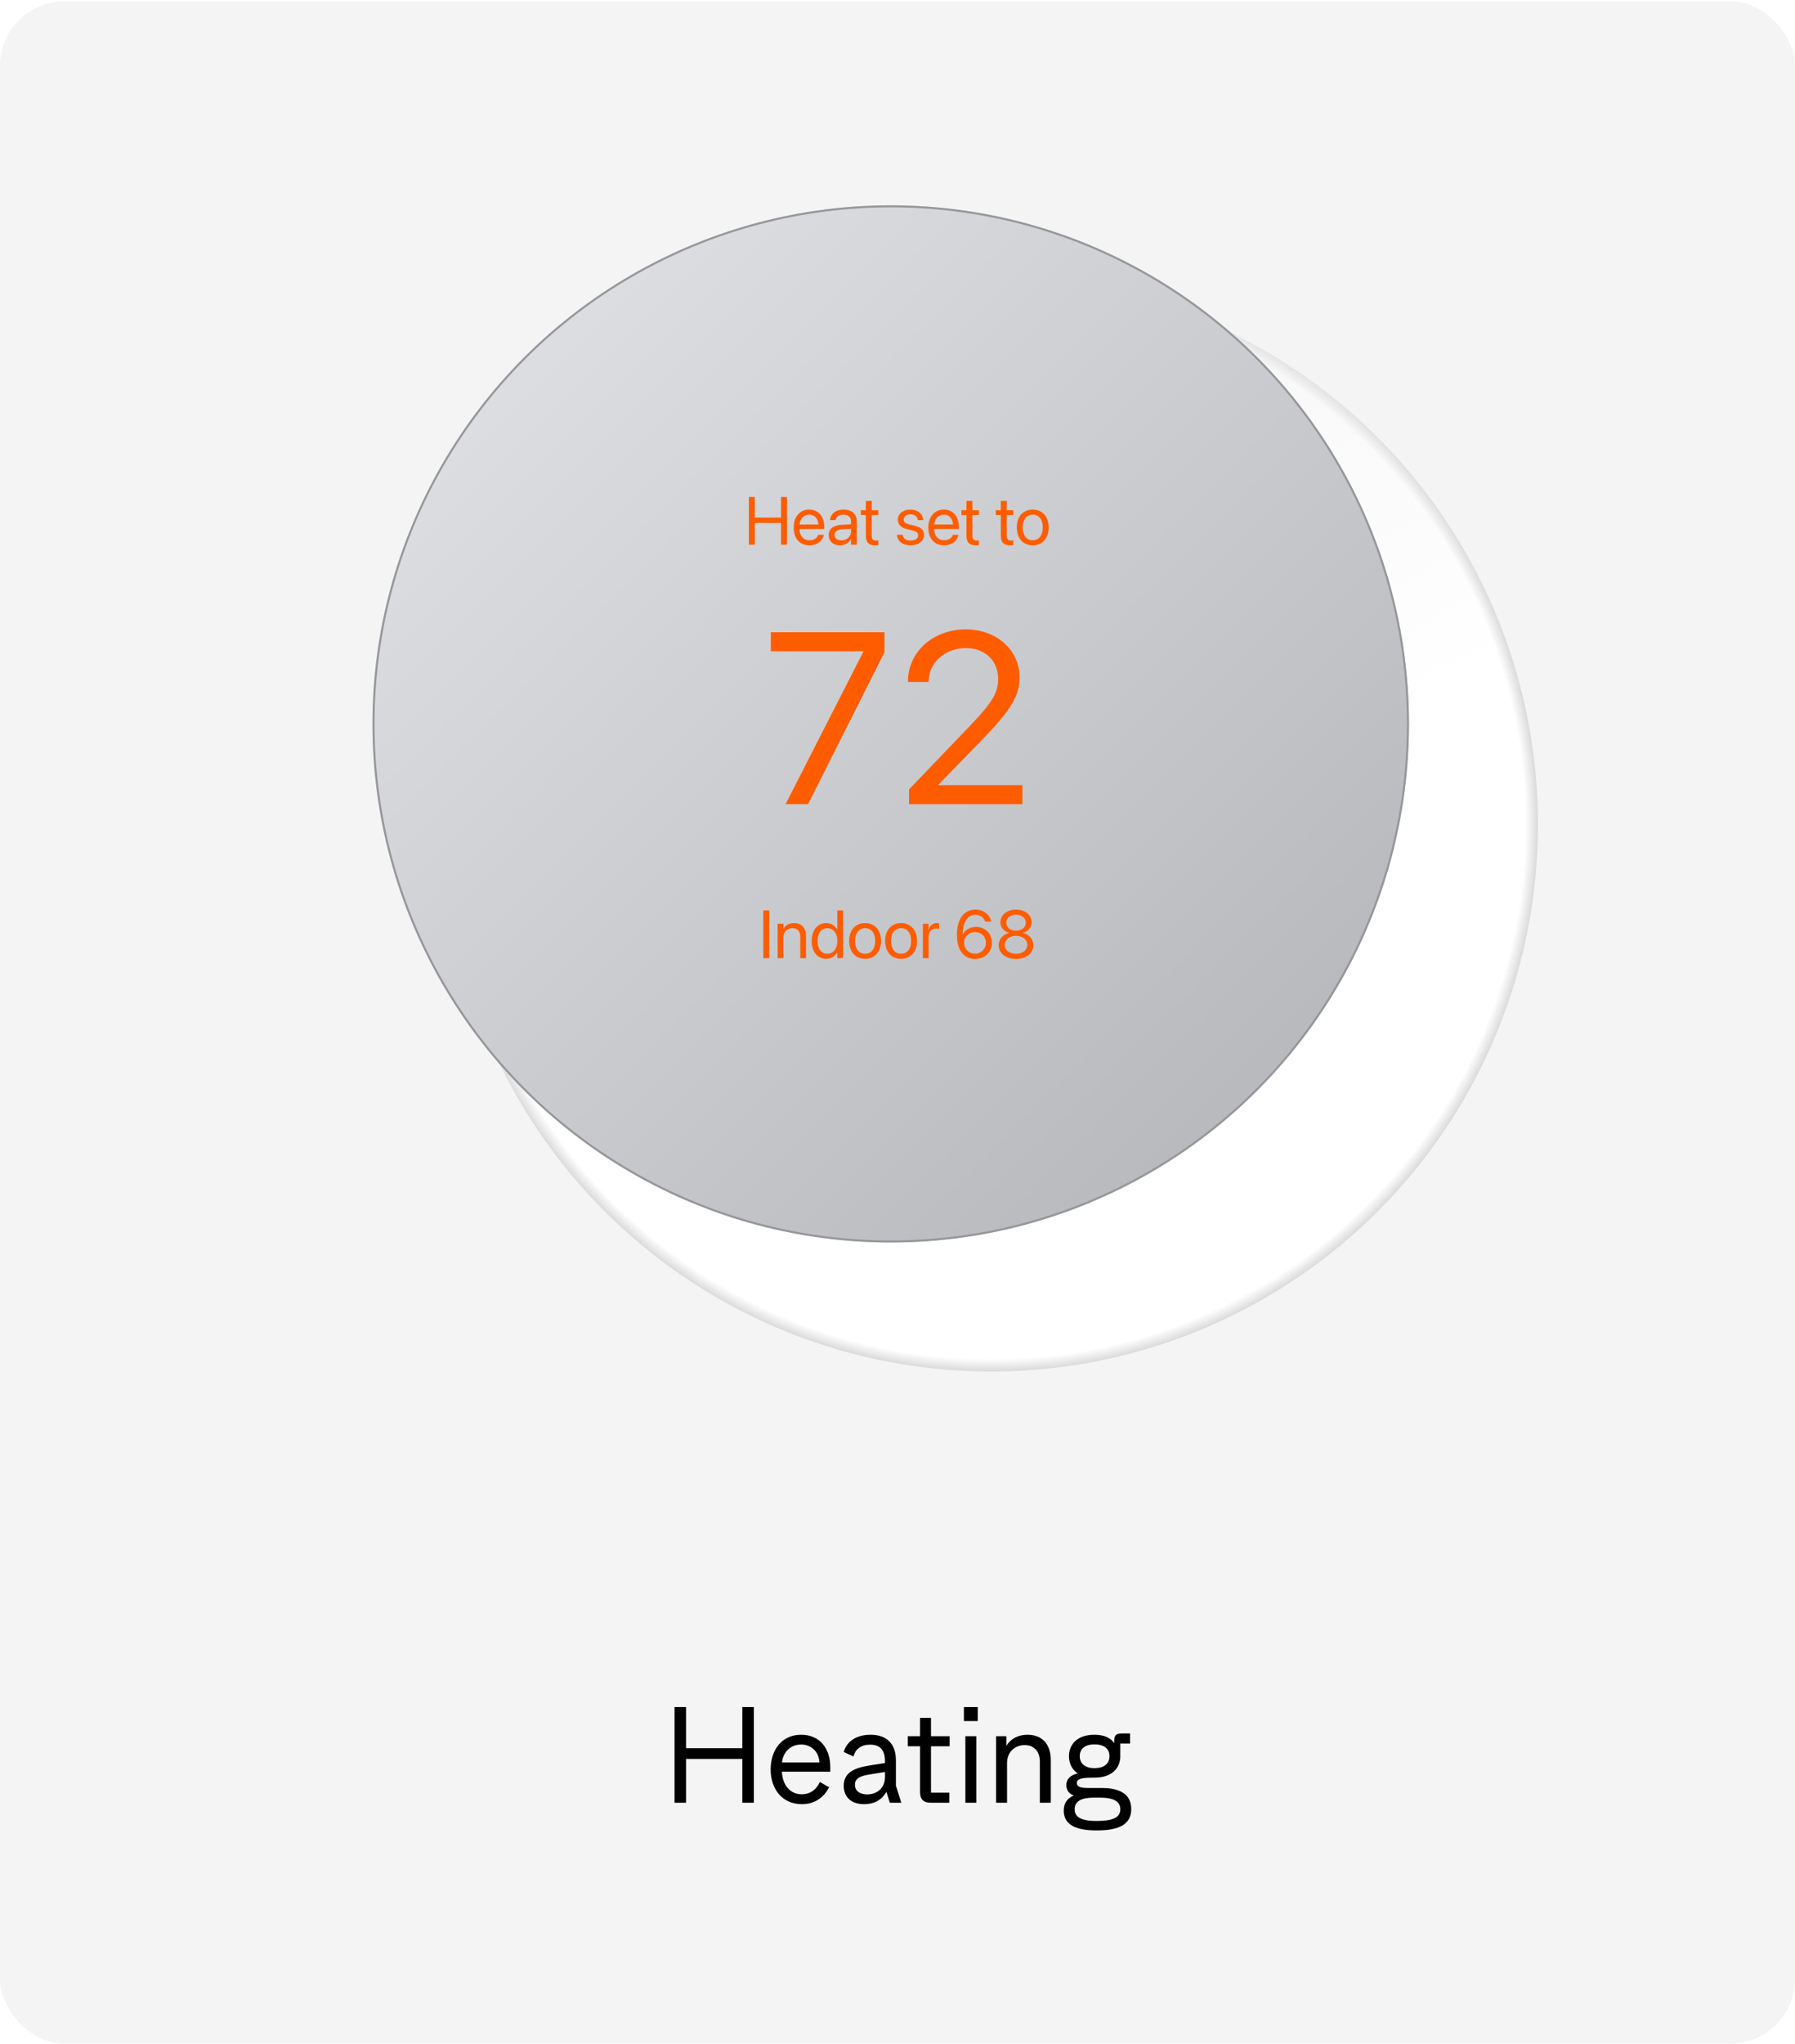
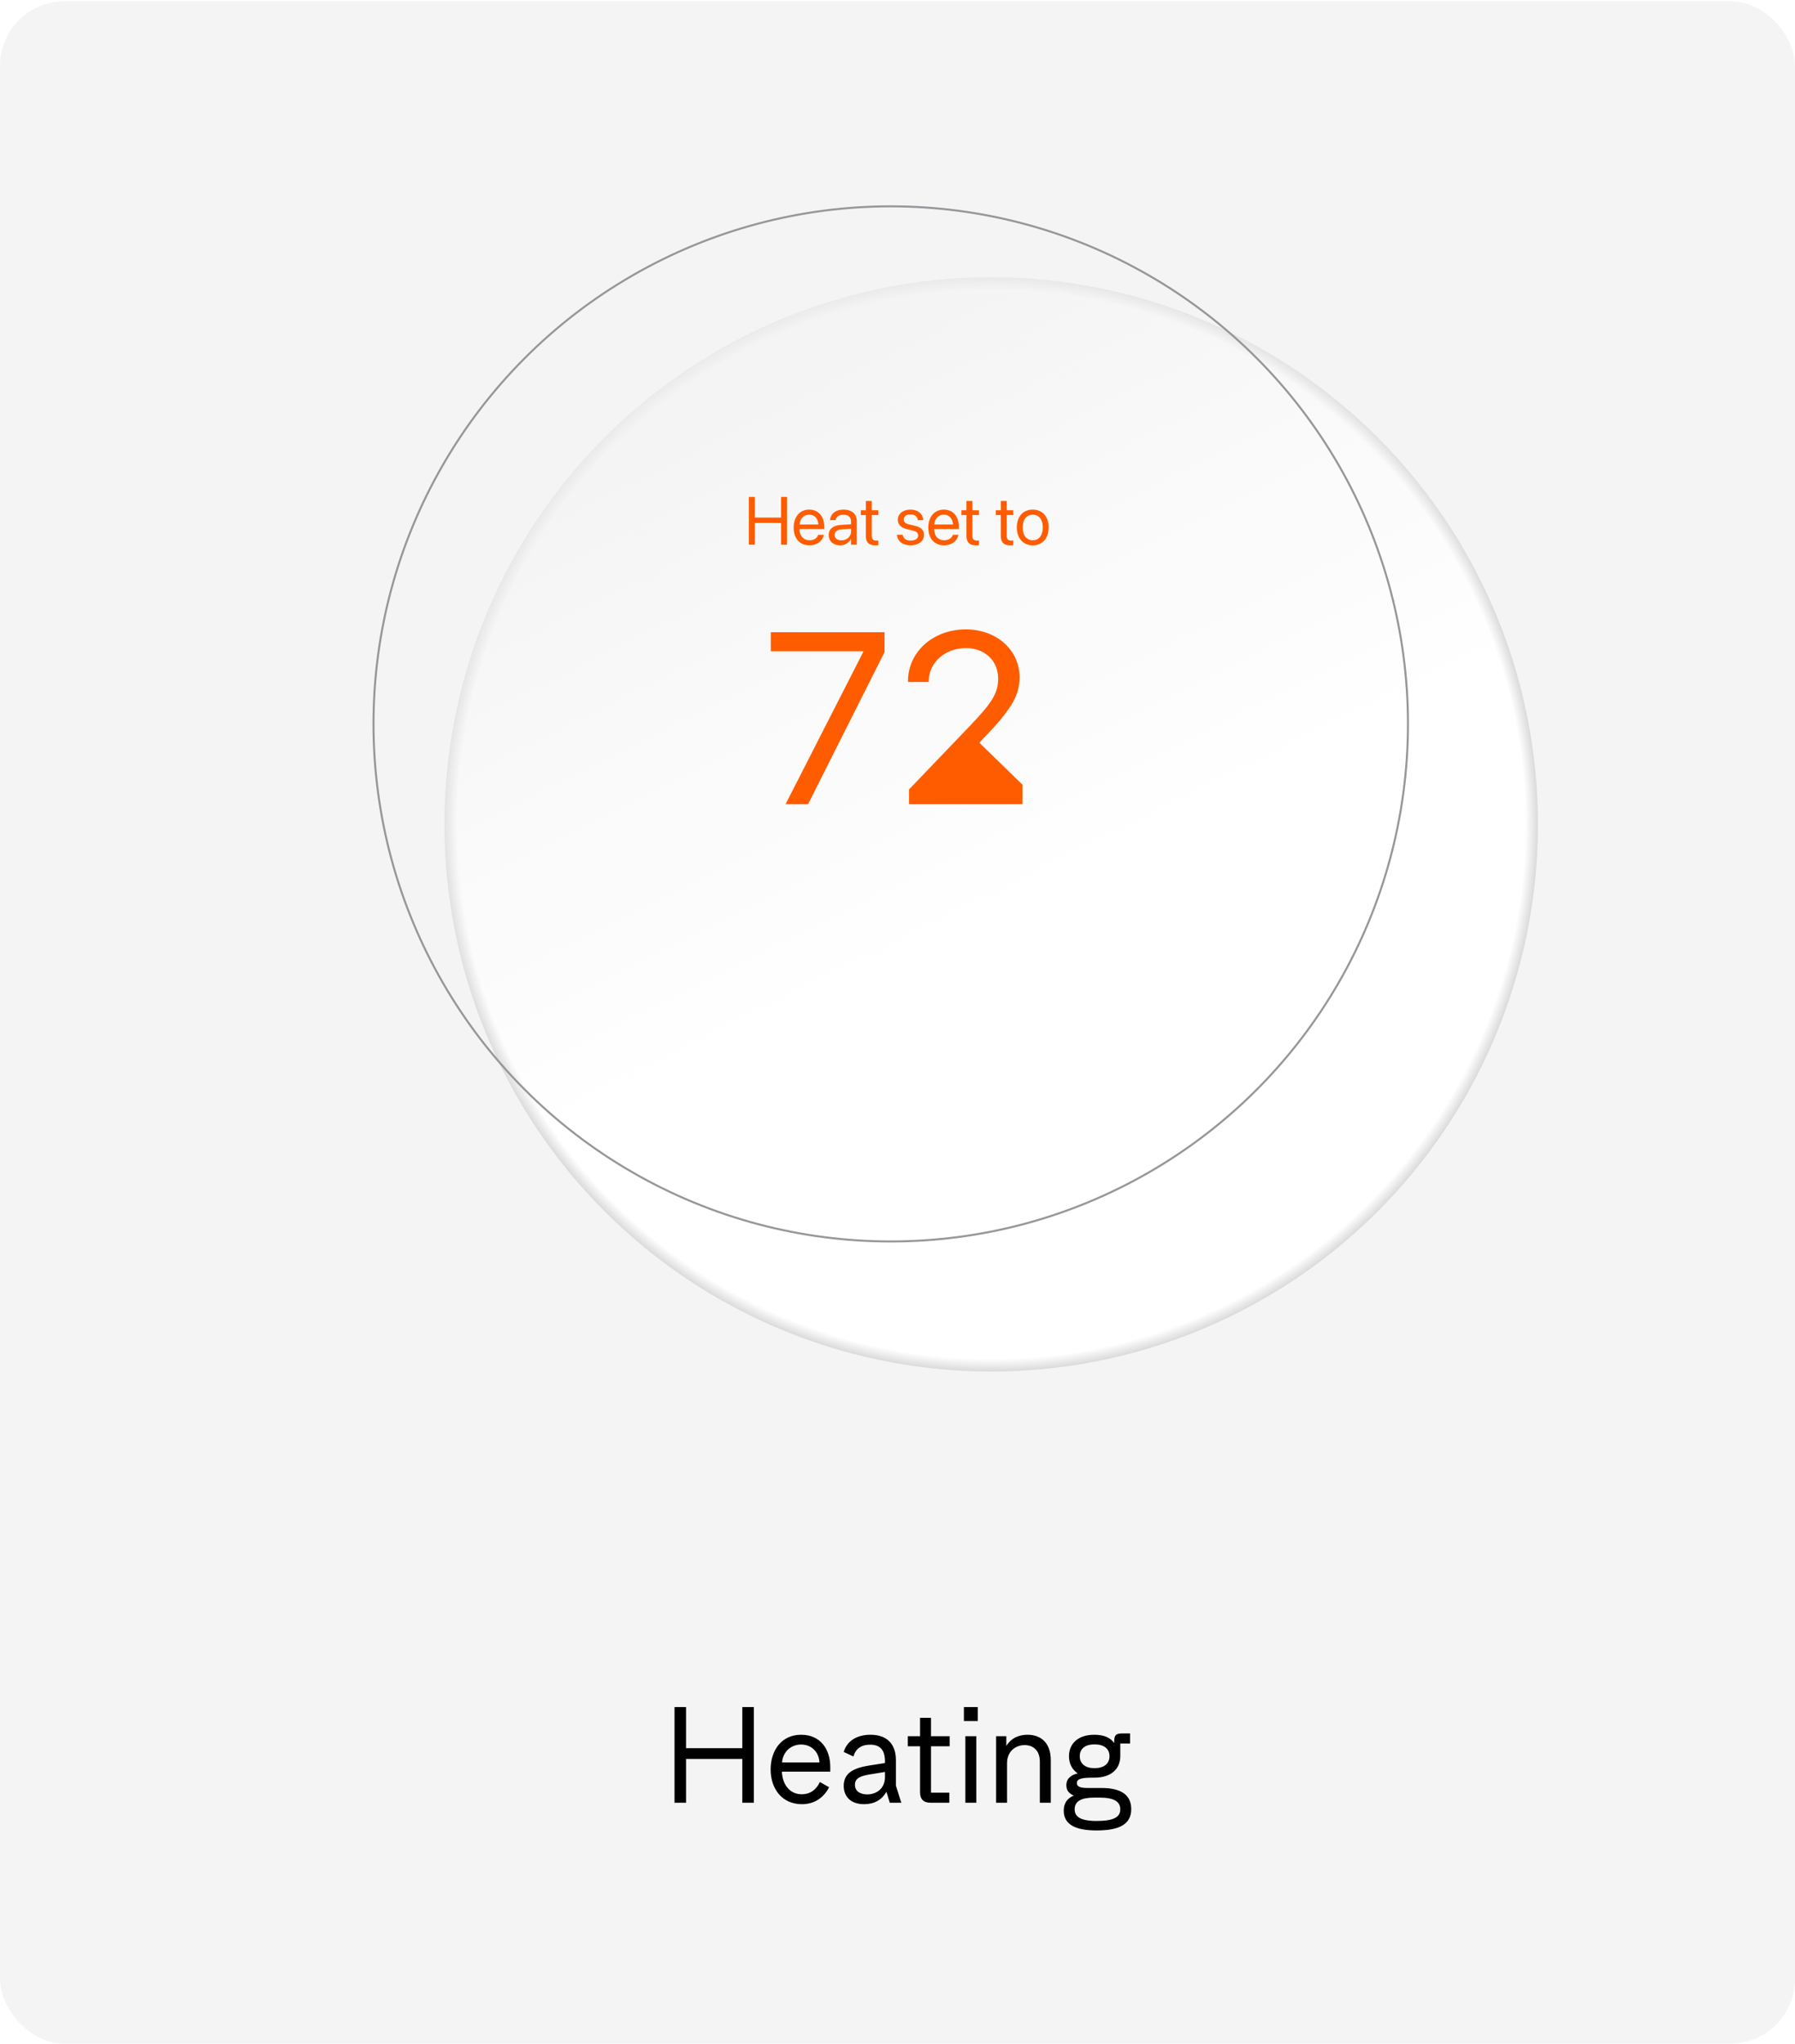
<svg xmlns="http://www.w3.org/2000/svg" width="891" height="1014" viewBox="0 0 891 1014" fill="none">
  <g clip-path="url(#clip0_56_7929)">
    <rect y="0.638" width="891" height="1013.12" rx="32" fill="#F4F4F4" />
    <g filter="url(#filter0_d_56_7929)">
      <circle cx="445.5" cy="362.466" r="271.371" fill="white" />
      <circle cx="445.5" cy="362.466" r="271.371" fill="url(#paint0_radial_56_7929)" />
      <circle cx="445.5" cy="362.466" r="271.371" fill="url(#paint1_linear_56_7929)" />
    </g>
    <g filter="url(#filter1_d_56_7929)">
-       <circle cx="445.502" cy="362.463" r="257.247" fill="url(#paint2_linear_56_7929)" />
      <circle cx="445.502" cy="362.463" r="256.743" stroke="#96979B" stroke-width="1.009" />
    </g>
    <g filter="url(#filter2_d_56_7929)">
-       <path d="M389.938 398.93H401.11L439.059 323.505V313.634H382.609V323.091H428.537V323.328L389.938 398.93ZM451.235 398.93H507.508V389.472H465.836V389.236L486.11 368.429C501.775 352.41 506.09 345.376 506.09 336.037V335.918C506.09 322.559 494.8 312.215 479.372 312.215C463.471 312.215 450.703 323.151 450.703 337.928V338.283H460.989V337.987C460.989 328.825 468.909 321.495 479.549 321.495C488.829 321.495 495.391 327.761 495.45 336.45V336.569C495.45 343.662 492.79 348.272 481.263 360.272L451.235 391.6V398.93Z" fill="#FF5C00" />
+       <path d="M389.938 398.93H401.11L439.059 323.505V313.634H382.609V323.091H428.537V323.328L389.938 398.93ZM451.235 398.93H507.508V389.472V389.236L486.11 368.429C501.775 352.41 506.09 345.376 506.09 336.037V335.918C506.09 322.559 494.8 312.215 479.372 312.215C463.471 312.215 450.703 323.151 450.703 337.928V338.283H460.989V337.987C460.989 328.825 468.909 321.495 479.549 321.495C488.829 321.495 495.391 327.761 495.45 336.45V336.569C495.45 343.662 492.79 348.272 481.263 360.272L451.235 391.6V398.93Z" fill="#FF5C00" />
    </g>
    <g filter="url(#filter3_d_56_7929)">
      <path d="M371.729 270.195H374.685V259.408H387.689V270.195H390.644V246.502H387.689V256.748H374.685V246.502H371.729V270.195ZM401.826 270.524C405.553 270.524 408.344 268.291 408.903 265.467L408.936 265.302H406.128L406.079 265.45C405.586 266.911 404.059 267.995 401.892 267.995C398.854 267.995 396.916 265.943 396.851 262.429H409.149V261.378C409.149 256.255 406.308 252.791 401.645 252.791C396.982 252.791 393.961 256.419 393.961 261.706V261.723C393.961 267.092 396.916 270.524 401.826 270.524ZM401.629 255.319C404.125 255.319 405.964 256.879 406.243 260.196H396.9C397.212 257.01 399.15 255.319 401.629 255.319ZM417.03 270.524C419.313 270.524 421.365 269.292 422.367 267.42H422.432V270.195H425.289V258.39C425.289 254.974 422.761 252.791 418.722 252.791C414.699 252.791 412.252 255.057 412.006 257.864L411.99 258.045H414.748L414.781 257.897C415.109 256.37 416.489 255.319 418.689 255.319C421.07 255.319 422.432 256.584 422.432 258.669V260.097L417.539 260.376C413.615 260.606 411.349 262.429 411.349 265.335V265.368C411.349 268.471 413.632 270.524 417.03 270.524ZM414.272 265.368V265.335C414.272 263.742 415.585 262.724 417.868 262.593L422.432 262.314V263.71C422.432 266.189 420.364 268.044 417.671 268.044C415.618 268.044 414.272 267.01 414.272 265.368ZM434.468 270.524C435.026 270.524 435.634 270.458 435.995 270.409V268.094C435.749 268.11 435.42 268.159 435.075 268.159C433.548 268.159 432.744 267.65 432.744 265.828V255.483H435.995V253.119H432.744V248.505H429.788V253.119H427.293V255.483H429.788V265.844C429.788 269.112 431.332 270.524 434.468 270.524ZM452.02 270.524C455.83 270.524 458.654 268.422 458.654 265.434V265.417C458.654 262.987 457.406 261.624 453.958 260.787L451.249 260.13C449.36 259.67 448.589 258.866 448.589 257.7V257.684C448.589 256.173 449.869 255.171 451.938 255.171C454.056 255.171 455.321 256.272 455.55 257.93L455.567 258.045H458.292L458.276 257.831C458.063 254.974 455.682 252.791 451.938 252.791C448.244 252.791 445.666 254.876 445.666 257.815V257.831C445.666 260.294 447.226 261.789 450.444 262.56L453.153 263.217C455.091 263.693 455.731 264.383 455.731 265.614V265.631C455.731 267.174 454.352 268.143 452.037 268.143C449.705 268.143 448.441 267.141 448.096 265.434L448.063 265.269H445.206L445.223 265.417C445.567 268.471 447.997 270.524 452.02 270.524ZM468.653 270.524C472.38 270.524 475.172 268.291 475.73 265.467L475.763 265.302H472.955L472.906 265.45C472.413 266.911 470.886 267.995 468.719 267.995C465.681 267.995 463.744 265.943 463.678 262.429H475.976V261.378C475.976 256.255 473.136 252.791 468.473 252.791C463.809 252.791 460.788 256.419 460.788 261.706V261.723C460.788 267.092 463.744 270.524 468.653 270.524ZM468.456 255.319C470.952 255.319 472.791 256.879 473.07 260.196H463.727C464.039 257.01 465.977 255.319 468.456 255.319ZM484.416 270.524C484.974 270.524 485.582 270.458 485.943 270.409V268.094C485.697 268.11 485.368 268.159 485.023 268.159C483.496 268.159 482.692 267.65 482.692 265.828V255.483H485.943V253.119H482.692V248.505H479.736V253.119H477.241V255.483H479.736V265.844C479.736 269.112 481.28 270.524 484.416 270.524ZM501.459 270.524C502.018 270.524 502.625 270.458 502.986 270.409V268.094C502.74 268.11 502.412 268.159 502.067 268.159C500.54 268.159 499.735 267.65 499.735 265.828V255.483H502.986V253.119H499.735V248.505H496.78V253.119H494.284V255.483H496.78V265.844C496.78 269.112 498.323 270.524 501.459 270.524ZM512.641 270.524C517.353 270.524 520.539 267.108 520.539 261.657V261.624C520.539 256.173 517.337 252.791 512.625 252.791C507.912 252.791 504.727 256.189 504.727 261.624V261.657C504.727 267.092 507.896 270.524 512.641 270.524ZM512.657 267.995C509.636 267.995 507.649 265.68 507.649 261.657V261.624C507.649 257.634 509.653 255.319 512.625 255.319C515.646 255.319 517.616 257.618 517.616 261.624V261.657C517.616 265.664 515.662 267.995 512.657 267.995Z" fill="#FF5C00" />
    </g>
    <g filter="url(#filter4_d_56_7929)">
-       <path d="M378.888 475.32H381.843V451.627H378.888V475.32ZM385.998 475.32H388.855V465.271C388.855 462.365 390.611 460.444 393.304 460.444C395.931 460.444 397.228 461.971 397.228 464.746V475.32H400.085V464.237C400.085 460.345 397.918 457.915 394.174 457.915C391.58 457.915 389.84 459.081 388.92 460.674H388.855V458.244H385.998V475.32ZM410.151 475.648C412.597 475.648 414.502 474.417 415.569 472.43H415.635V475.32H418.492V451.627H415.635V461.101H415.569C414.502 459.13 412.515 457.915 410.101 457.915C405.816 457.915 402.893 461.38 402.893 466.765V466.782C402.893 472.167 405.783 475.648 410.151 475.648ZM410.709 473.12C407.688 473.12 405.816 470.706 405.816 466.782V466.765C405.816 462.874 407.688 460.444 410.709 460.444C413.582 460.444 415.651 462.956 415.651 466.765V466.782C415.651 470.607 413.599 473.12 410.709 473.12ZM429.427 475.648C434.139 475.648 437.325 472.233 437.325 466.782V466.749C437.325 461.298 434.123 457.915 429.411 457.915C424.698 457.915 421.513 461.314 421.513 466.749V466.782C421.513 472.217 424.682 475.648 429.427 475.648ZM429.443 473.12C426.422 473.12 424.436 470.804 424.436 466.782V466.749C424.436 462.759 426.439 460.444 429.411 460.444C432.432 460.444 434.402 462.743 434.402 466.749V466.782C434.402 470.788 432.448 473.12 429.443 473.12ZM447.291 475.648C452.004 475.648 455.189 472.233 455.189 466.782V466.749C455.189 461.298 451.987 457.915 447.275 457.915C442.563 457.915 439.377 461.314 439.377 466.749V466.782C439.377 472.217 442.546 475.648 447.291 475.648ZM447.308 473.12C444.287 473.12 442.3 470.804 442.3 466.782V466.749C442.3 462.759 444.303 460.444 447.275 460.444C450.296 460.444 452.267 462.743 452.267 466.749V466.782C452.267 470.788 450.313 473.12 447.308 473.12ZM458.079 475.32H460.936V464.779C460.936 462.184 462.381 460.641 464.598 460.641C465.287 460.641 465.895 460.723 466.125 460.805V458.03C465.895 457.997 465.468 457.915 464.975 457.915C463.054 457.915 461.576 459.163 461.002 461.133H460.936V458.244H458.079V475.32ZM483.989 475.714C488.833 475.714 492.379 472.331 492.379 467.668V467.636C492.379 463.137 489.03 459.803 484.514 459.803C481.296 459.803 478.866 461.511 477.914 463.613H477.848C477.848 463.432 477.848 463.268 477.865 463.104C477.996 458.129 479.736 453.843 484.153 453.843C486.583 453.843 488.274 455.058 488.98 457.012L489.046 457.193H492.051L492.002 456.979C491.214 453.531 488.209 451.232 484.186 451.232C478.39 451.232 474.991 455.896 474.991 463.875V463.908C474.991 472.693 479.621 475.714 483.989 475.714ZM478.554 467.636V467.619C478.554 464.598 480.902 462.398 484.005 462.398C487.125 462.398 489.375 464.614 489.375 467.701V467.734C489.375 470.722 486.977 473.087 483.956 473.087C480.919 473.087 478.554 470.673 478.554 467.636ZM504.333 475.714C509.357 475.714 512.937 472.89 512.937 468.916V468.883C512.937 465.961 510.884 463.531 507.846 462.825V462.759C510.441 461.954 512.083 459.984 512.083 457.488V457.455C512.083 453.876 508.815 451.232 504.333 451.232C499.85 451.232 496.583 453.876 496.583 457.455V457.488C496.583 459.984 498.225 461.954 500.819 462.759V462.825C497.781 463.531 495.729 465.961 495.729 468.883V468.916C495.729 472.89 499.308 475.714 504.333 475.714ZM504.333 461.659C501.476 461.659 499.522 460.033 499.522 457.735V457.702C499.522 455.403 501.476 453.777 504.333 453.777C507.19 453.777 509.144 455.403 509.144 457.702V457.735C509.144 460.033 507.19 461.659 504.333 461.659ZM504.333 473.136C501.065 473.136 498.734 471.297 498.734 468.736V468.703C498.734 466.108 501.049 464.253 504.333 464.253C507.617 464.253 509.932 466.108 509.932 468.703V468.736C509.932 471.297 507.6 473.136 504.333 473.136Z" fill="#FF5C00" />
-     </g>
+       </g>
    <path d="M340.536 894.272V872.563H368.469V894.272H374.186V846.801H368.469V867.208H340.536V846.801H334.819V894.272H340.536ZM412.126 876.471C412.126 868.076 407.495 860.55 397.653 860.55C387.812 860.55 382.529 868.438 382.529 877.773C382.529 887.398 388.246 894.996 398.015 894.996C404.962 894.996 409.232 891.088 411.548 886.602L406.989 883.997C404.89 888.338 401.633 890.075 398.015 890.075C392.226 890.075 388.463 885.661 388.101 878.859H412.126V876.471ZM397.653 865.399C402.285 865.399 406.41 868.51 406.771 874.3H388.174C388.752 868.51 393.022 865.399 397.653 865.399ZM444.71 885.806V873.142C444.71 865.109 440.223 860.55 432.118 860.55C425.388 860.55 420.395 863.589 418.803 869.089L423.651 871.333C424.592 867.714 427.342 865.471 431.901 865.471C436.677 865.471 439.282 867.931 439.282 873.721V874.589L431.394 875.819C424.375 876.977 418.803 879.148 418.803 885.878C418.803 890.654 421.697 894.996 428.934 894.996C433.927 894.996 437.69 892.898 440.006 888.845L441.67 894.272H447.387L444.71 885.806ZM430.454 890.148C427.414 890.148 424.375 888.845 424.375 885.372C424.375 881.97 427.342 880.957 431.756 880.234L439.282 879.003V881.608C439.282 887.253 435.013 890.148 430.454 890.148ZM471.388 861.274H462.125V852.156H456.697V861.274H450.619V866.267H456.697V889.062C456.697 892.536 458.434 894.272 461.908 894.272H471.243V889.279H462.125V866.267H471.388V861.274ZM485.334 853.748V846.801H478.46V853.748H485.334ZM484.611 894.272V861.274H479.183V894.272H484.611ZM510.006 860.55C505.954 860.55 501.974 862.07 499.513 866.122V861.274H494.448V894.272H499.875V874.661C499.875 868.8 504.073 865.688 508.632 865.688C512.539 865.688 516.158 868.004 516.158 873.938V894.272H521.585V873.142C521.585 864.82 516.954 860.55 510.006 860.55ZM539.954 886.964C535.974 886.964 534.526 886.168 534.526 884.503C534.526 882.26 537.276 881.826 542.993 881.826H543.283C551.749 881.826 556.091 877.339 556.091 871.116V870.898V864.892H560.94V859.899H556.96C553.342 859.899 553.052 861.274 553.052 864.675C551.315 862.142 548.204 860.55 543.21 860.55C534.888 860.55 530.619 865.182 530.619 871.188C530.619 874.734 532.066 877.773 534.961 879.727C531.56 880.523 529.316 882.332 529.316 885.589C529.316 888.266 530.763 889.786 533.007 890.727C529.967 891.957 528.014 894.272 528.014 898.18C528.014 904.91 533.513 908.022 544.296 908.022C554.789 908.022 561.519 905.417 561.519 897.457C561.519 890.727 556.887 886.964 546.901 886.964H539.954ZM543.283 865.326C547.986 865.326 550.736 867.497 550.736 871.188C550.736 875.023 547.842 877.122 543.283 877.122C538.724 877.122 535.974 874.951 535.974 871.188C535.974 867.425 538.724 865.326 543.283 865.326ZM544.296 903.318C535.395 903.318 533.441 900.641 533.441 897.529C533.441 893.476 536.77 891.74 543.066 891.74H545.96C552.907 891.74 556.091 893.694 556.091 897.529C556.091 901.437 552.763 903.318 544.296 903.318Z" fill="black" />
  </g>
  <defs>
    <filter id="filter0_d_56_7929" x="174.13" y="91.095" width="624.152" height="624.152" filterUnits="userSpaceOnUse" color-interpolation-filters="sRGB">
      <feFlood flood-opacity="0" result="BackgroundImageFix" />
      <feColorMatrix in="SourceAlpha" type="matrix" values="0 0 0 0 0 0 0 0 0 0 0 0 0 0 0 0 0 0 127 0" result="hardAlpha" />
      <feOffset dx="46.521" dy="46.521" />
      <feGaussianBlur stdDeviation="17.445" />
      <feColorMatrix type="matrix" values="0 0 0 0 0 0 0 0 0 0 0 0 0 0 0 0 0 0 0.25 0" />
      <feBlend mode="normal" in2="BackgroundImageFix" result="effect1_dropShadow_56_7929" />
      <feBlend mode="normal" in="SourceGraphic" in2="effect1_dropShadow_56_7929" result="shape" />
    </filter>
    <filter id="filter1_d_56_7929" x="179.848" y="96.809" width="524.583" height="524.582" filterUnits="userSpaceOnUse" color-interpolation-filters="sRGB">
      <feFlood flood-opacity="0" result="BackgroundImageFix" />
      <feColorMatrix in="SourceAlpha" type="matrix" values="0 0 0 0 0 0 0 0 0 0 0 0 0 0 0 0 0 0 127 0" result="hardAlpha" />
      <feOffset dx="-3.363" dy="-3.363" />
      <feGaussianBlur stdDeviation="2.522" />
      <feColorMatrix type="matrix" values="0 0 0 0 0 0 0 0 0 0 0 0 0 0 0 0 0 0 0.25 0" />
      <feBlend mode="normal" in2="BackgroundImageFix" result="effect1_dropShadow_56_7929" />
      <feBlend mode="normal" in="SourceGraphic" in2="effect1_dropShadow_56_7929" result="shape" />
    </filter>
    <filter id="filter2_d_56_7929" x="377.565" y="307.171" width="134.988" height="96.802" filterUnits="userSpaceOnUse" color-interpolation-filters="sRGB">
      <feFlood flood-opacity="0" result="BackgroundImageFix" />
      <feColorMatrix in="SourceAlpha" type="matrix" values="0 0 0 0 0 0 0 0 0 0 0 0 0 0 0 0 0 0 127 0" result="hardAlpha" />
      <feOffset />
      <feGaussianBlur stdDeviation="2.522" />
      <feColorMatrix type="matrix" values="0 0 0 0 1 0 0 0 0 1 0 0 0 0 1 0 0 0 0.55 0" />
      <feBlend mode="normal" in2="BackgroundImageFix" result="effect1_dropShadow_56_7929" />
      <feBlend mode="normal" in="SourceGraphic" in2="effect1_dropShadow_56_7929" result="shape" />
    </filter>
    <filter id="filter3_d_56_7929" x="366.685" y="241.458" width="158.898" height="34.11" filterUnits="userSpaceOnUse" color-interpolation-filters="sRGB">
      <feFlood flood-opacity="0" result="BackgroundImageFix" />
      <feColorMatrix in="SourceAlpha" type="matrix" values="0 0 0 0 0 0 0 0 0 0 0 0 0 0 0 0 0 0 127 0" result="hardAlpha" />
      <feOffset />
      <feGaussianBlur stdDeviation="2.522" />
      <feColorMatrix type="matrix" values="0 0 0 0 1 0 0 0 0 1 0 0 0 0 1 0 0 0 0.55 0" />
      <feBlend mode="normal" in2="BackgroundImageFix" result="effect1_dropShadow_56_7929" />
      <feBlend mode="normal" in="SourceGraphic" in2="effect1_dropShadow_56_7929" result="shape" />
    </filter>
    <filter id="filter4_d_56_7929" x="373.844" y="446.188" width="144.137" height="34.57" filterUnits="userSpaceOnUse" color-interpolation-filters="sRGB">
      <feFlood flood-opacity="0" result="BackgroundImageFix" />
      <feColorMatrix in="SourceAlpha" type="matrix" values="0 0 0 0 0 0 0 0 0 0 0 0 0 0 0 0 0 0 127 0" result="hardAlpha" />
      <feOffset />
      <feGaussianBlur stdDeviation="2.522" />
      <feColorMatrix type="matrix" values="0 0 0 0 1 0 0 0 0 1 0 0 0 0 1 0 0 0 0.55 0" />
      <feBlend mode="normal" in2="BackgroundImageFix" result="effect1_dropShadow_56_7929" />
      <feBlend mode="normal" in="SourceGraphic" in2="effect1_dropShadow_56_7929" result="shape" />
    </filter>
    <radialGradient id="paint0_radial_56_7929" cx="0" cy="0" r="1" gradientUnits="userSpaceOnUse" gradientTransform="translate(445.5 362.466) rotate(90) scale(271.371)">
      <stop offset="0.976" stop-opacity="0" />
      <stop offset="1" stop-opacity="0.15" />
    </radialGradient>
    <linearGradient id="paint1_linear_56_7929" x1="174.13" y1="91.095" x2="445.5" y2="633.836" gradientUnits="userSpaceOnUse">
      <stop stop-color="#F0F0F0" />
      <stop offset="0.674" stop-color="#F0F0F0" stop-opacity="0" />
    </linearGradient>
    <linearGradient id="paint2_linear_56_7929" x1="188.255" y1="105.216" x2="702.749" y2="619.71" gradientUnits="userSpaceOnUse">
      <stop stop-color="#E4E5E9" />
      <stop offset="1" stop-color="#B1B2B6" />
    </linearGradient>
    <clipPath id="clip0_56_7929">
      <rect y="0.638" width="891" height="1013.12" rx="32" fill="white" />
    </clipPath>
  </defs>
</svg>